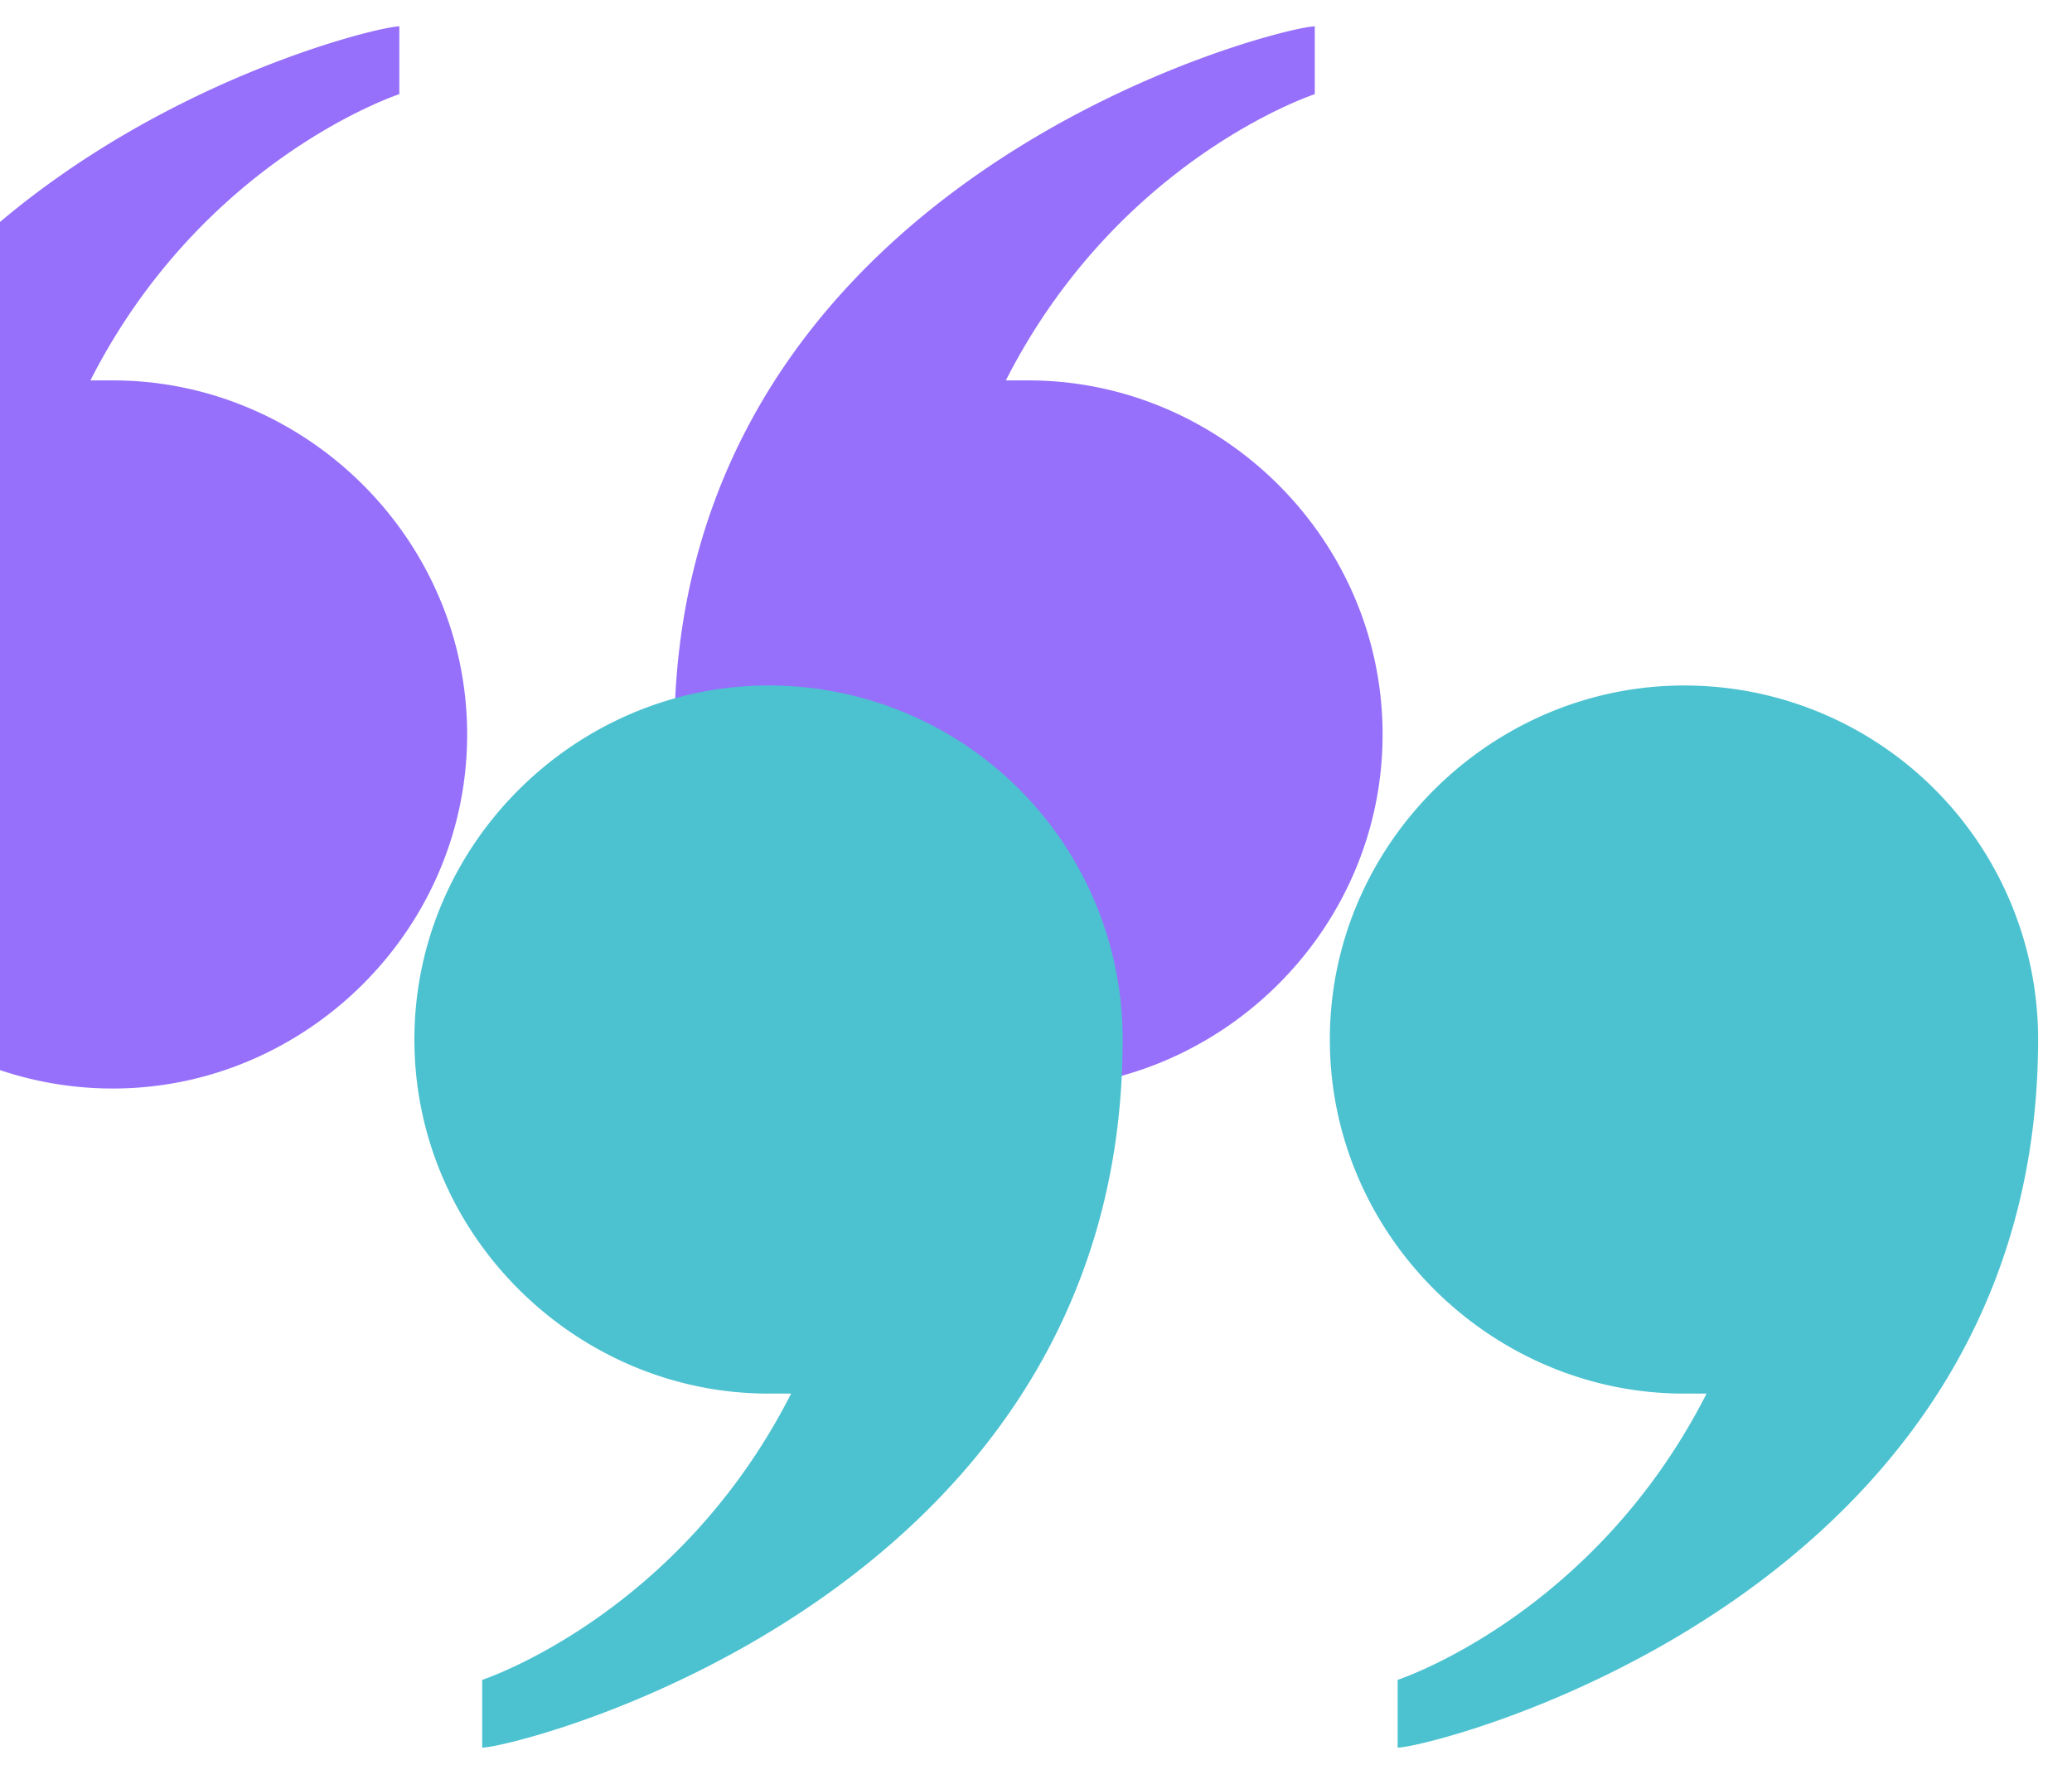
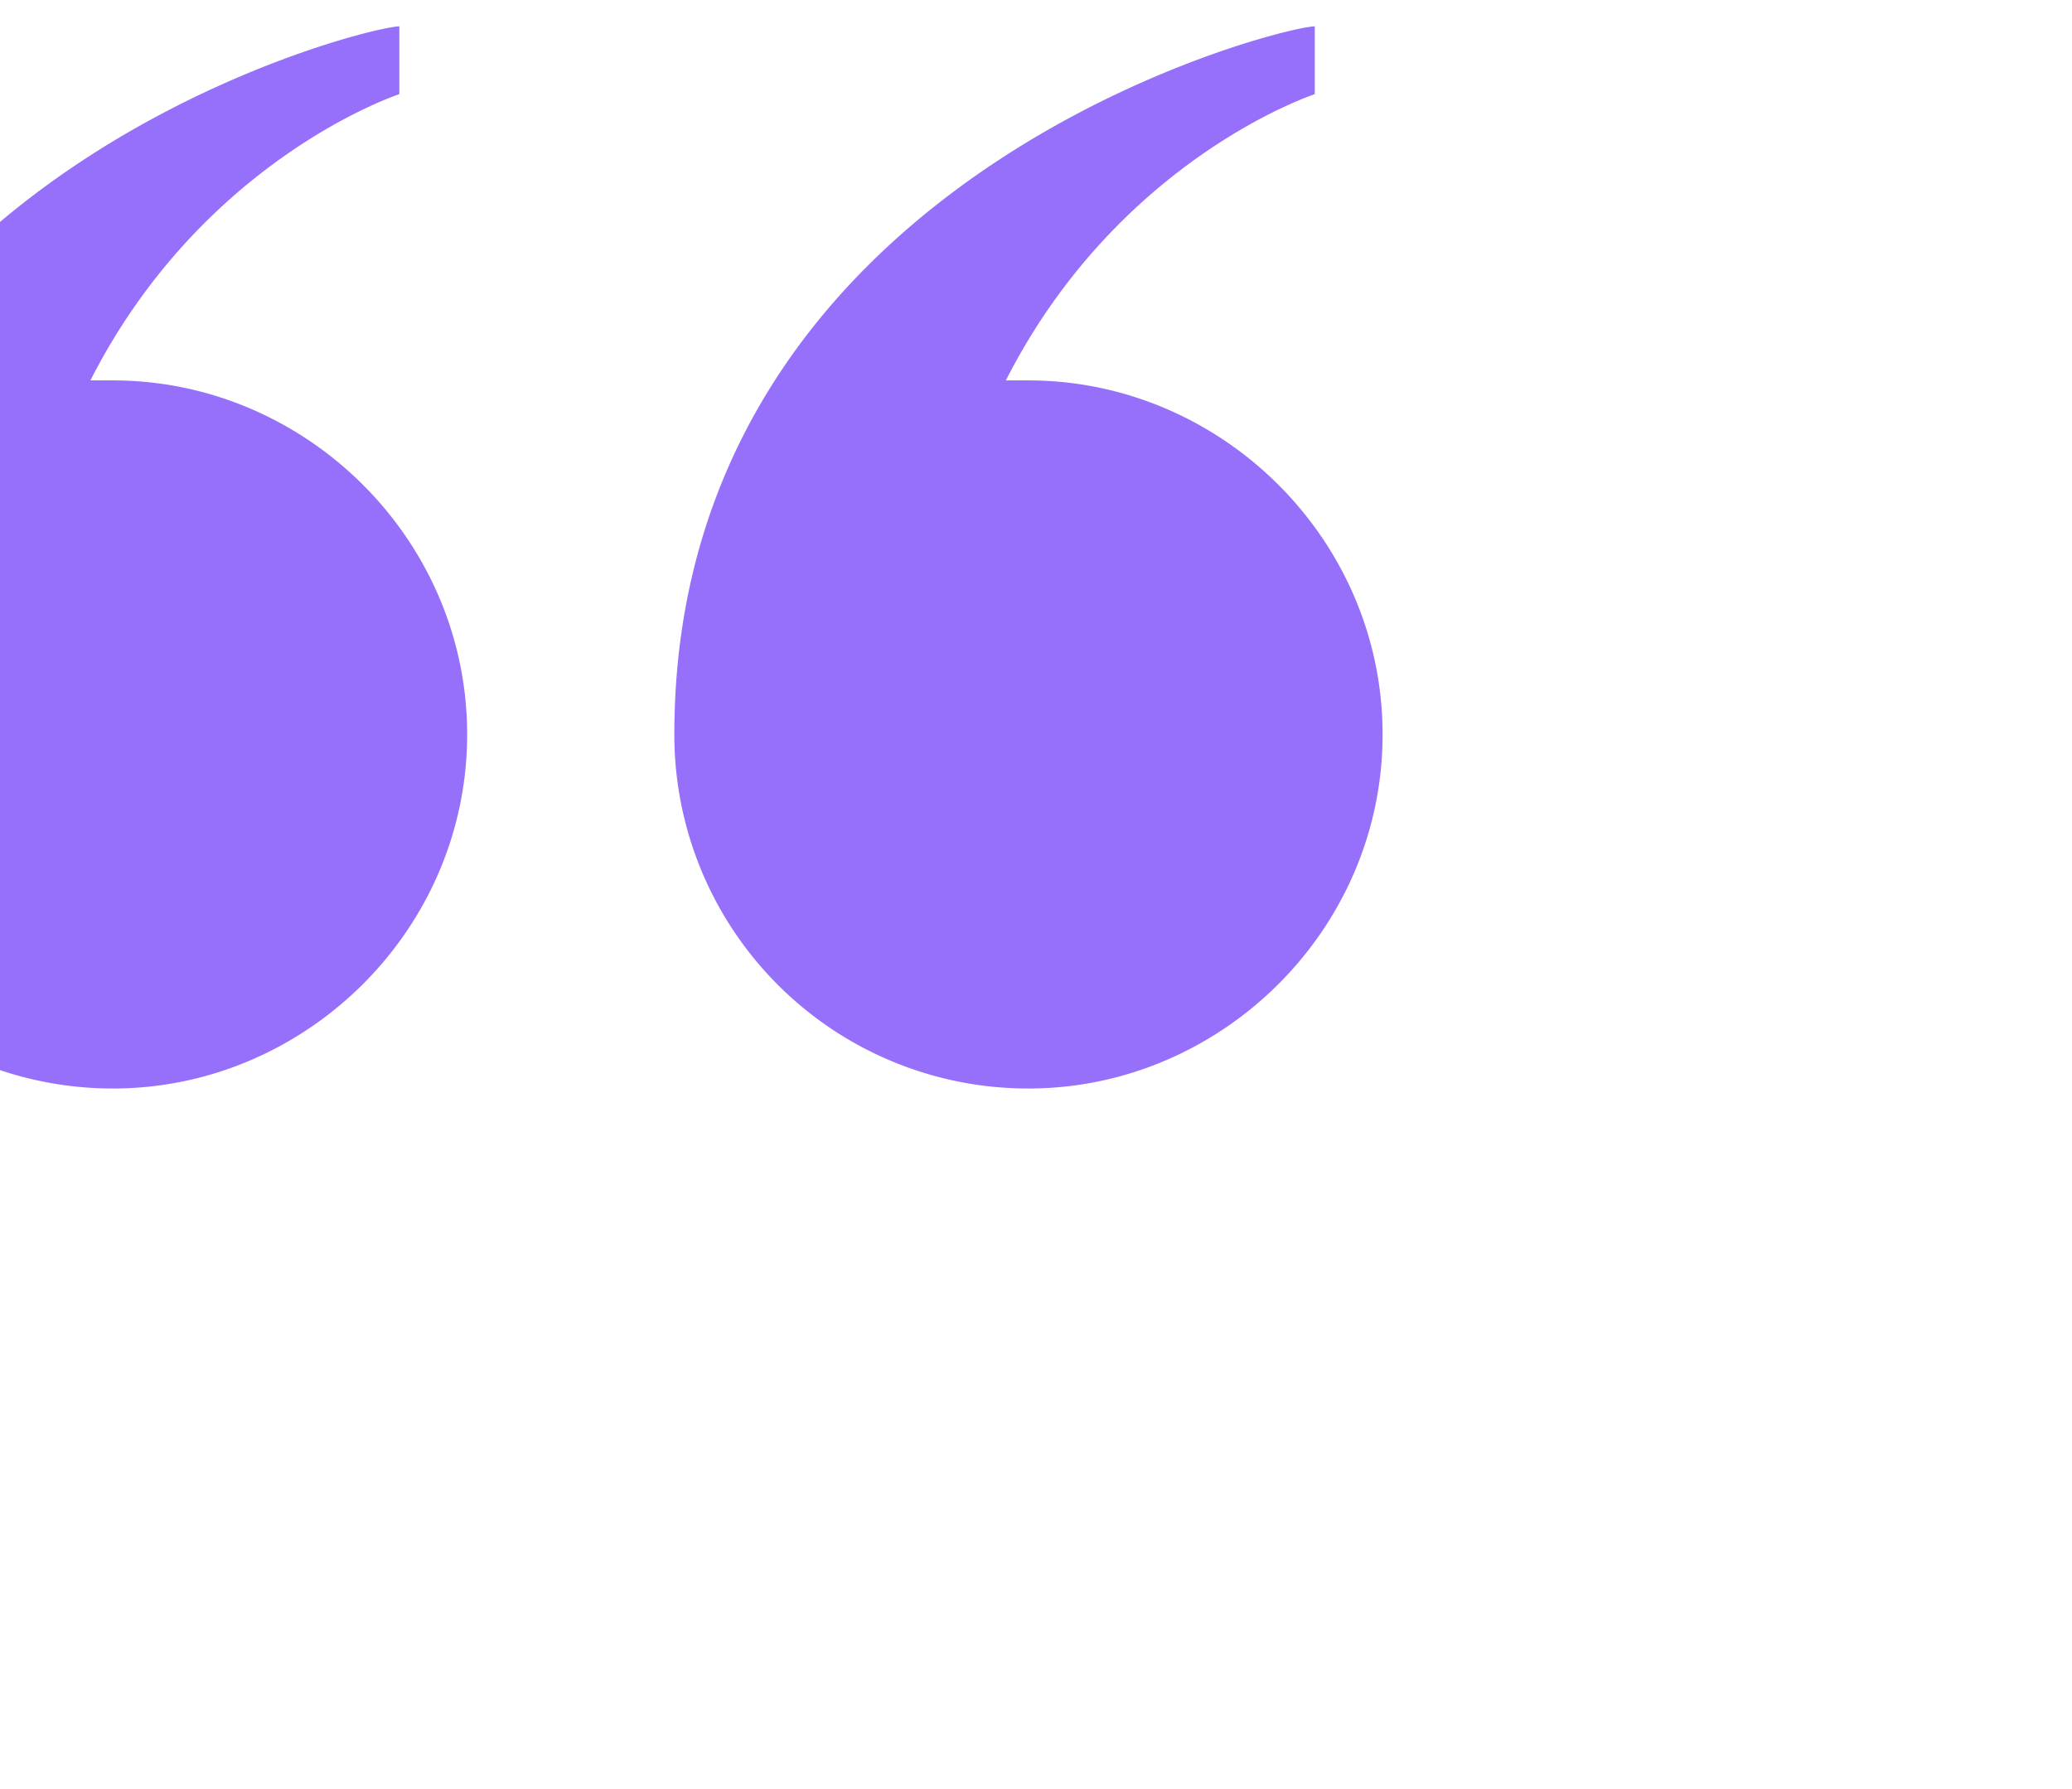
<svg xmlns="http://www.w3.org/2000/svg" id="quote-marks-purple-blue" width="550" height="475" viewBox="0 0 550 475">
  <defs>
    <clipPath id="clip-path">
      <path id="Path_3552" data-name="Path 3552" d="M0,0H550V475H0Z" transform="translate(0 3514)" fill="#dc156f" />
    </clipPath>
  </defs>
  <g id="quote-marks-purple-blue-2" data-name="quote-marks-purple-blue" transform="translate(0 -3514)" clip-path="url(#clip-path)">
    <g id="Group_9482" data-name="Group 9482">
      <g id="Group_9481" data-name="Group 9481" transform="translate(0 3276)">
        <path id="Path_3550" data-name="Path 3550" d="M203-40C194-40,33,0,33,148a93.891,93.891,0,0,0,94,94c51,0,94-42,94-94s-43-94-94-94h-6c30-59,82-76,82-76Zm243,0c-9,0-170,40-170,188a93.891,93.891,0,0,0,94,94c51,0,94-42,94-94s-43-94-94-94h-6c30-59,82-76,82-76Z" transform="translate(-97 285)" fill="#9670fa" />
-         <path id="Path_3551" data-name="Path 3551" d="M203-40C194-40,33,0,33,148a93.891,93.891,0,0,0,94,94c51,0,94-42,94-94s-43-94-94-94h-6c30-59,82-76,82-76Zm243,0c-9,0-170,40-170,188a93.891,93.891,0,0,0,94,94c51,0,94-42,94-94s-43-94-94-94h-6c30-59,82-76,82-76Z" transform="translate(574 662) rotate(180)" fill="#4cc2d0" style="mix-blend-mode: multiply;isolation: isolate" />
      </g>
    </g>
  </g>
</svg>